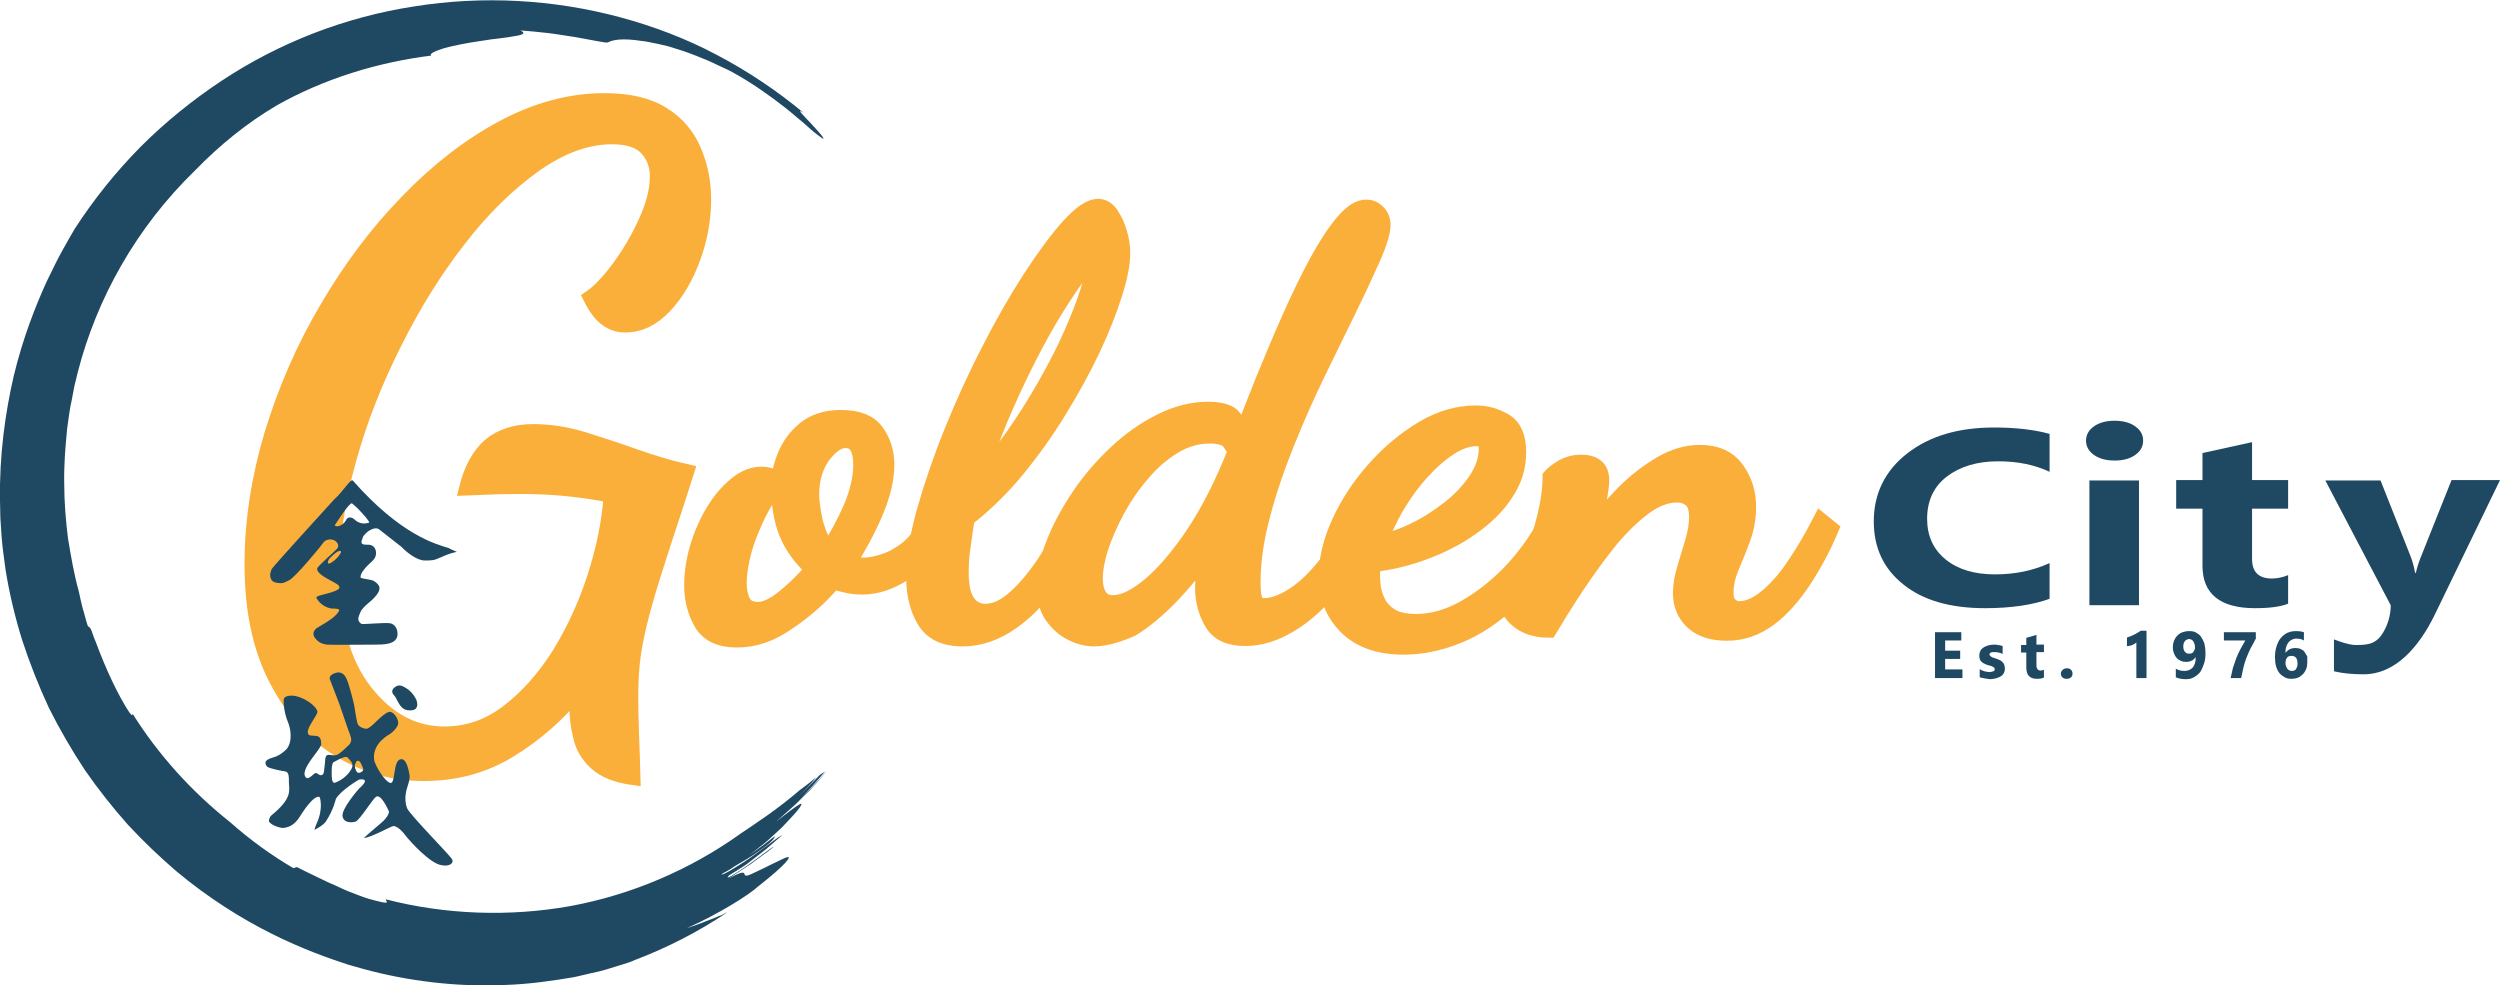
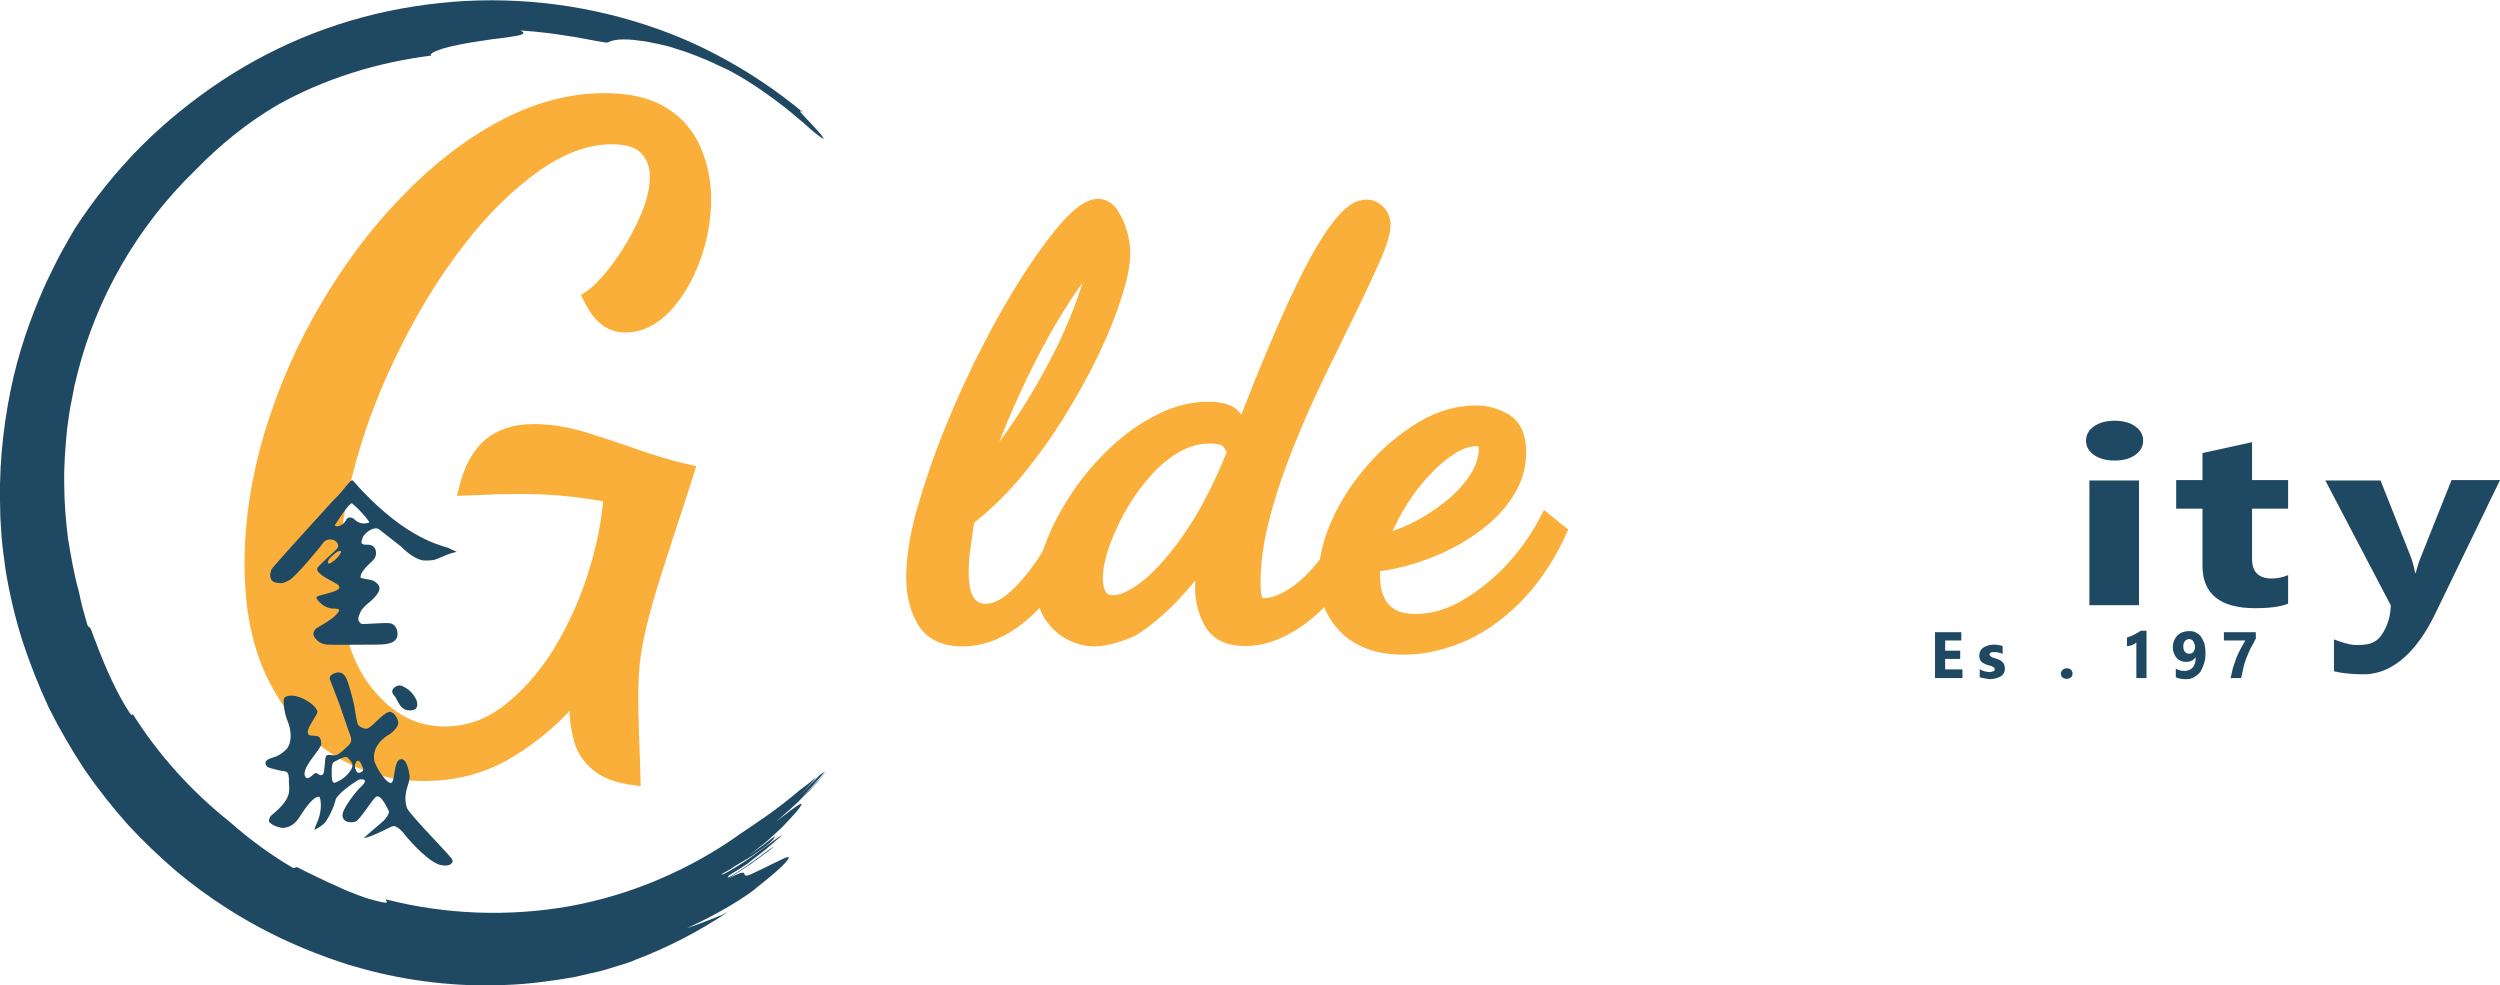
<svg xmlns="http://www.w3.org/2000/svg" version="1.1" id="Layer_1" x="0px" y="0px" viewBox="0 0 665.5 262.2" enable-background="new 0 0 665.5 262.2" xml:space="preserve">
  <g>
    <g>
      <path fill="#FAAF3A" stroke="#FAAF3A" stroke-width="3.813" stroke-miterlimit="10" d="M112.8,206c-8.3,0-15.9-2.2-22.9-6.6    c-7-4.4-12.5-10.8-16.7-19.1C69,172,67,161.9,67,150.2c0-11.4,1.8-23,5.3-34.7C75.9,103.8,80.7,92.6,87,82    c6.2-10.6,13.3-20.1,21.4-28.4c8-8.3,16.5-14.9,25.5-19.7c9-4.8,18-7.2,27-7.2c6.5,0,11.7,1.2,15.6,3.7c3.9,2.4,6.6,5.7,8.3,9.7    c1.7,4,2.6,8.3,2.6,12.9c0,5.2-0.9,10.4-2.8,15.6c-1.9,5.2-4.4,9.5-7.6,12.9c-3.2,3.4-6.7,5.1-10.6,5.1c-1.8,0-3.4-0.5-4.9-1.6    c-1.5-1-3-3-4.4-5.8c2.2-1.5,4.7-4.1,7.5-7.8c2.7-3.7,5.2-7.8,7.2-12.3c2.1-4.5,3.1-8.6,3.1-12.1c0-3-0.9-5.4-2.8-7.5    c-1.9-2-4.9-3-9.2-3c-6.7,0-13.5,2.5-20.6,7.5c-7,5-13.8,11.6-20.1,19.8c-6.4,8.2-12.1,17.4-17.2,27.6    c-5.1,10.2-9.2,20.5-12.1,31.1c-3,10.6-4.4,20.6-4.4,30.1c0,13.5,2.9,24,8.8,31.5c5.9,7.5,12.9,11.2,21,11.2    c6.1,0,11.7-1.9,16.8-5.8c5.1-3.9,9.6-8.9,13.6-15.2c3.9-6.3,7.1-13.2,9.5-20.6c2.4-7.4,3.9-14.7,4.4-21.8    c-3.7-0.7-7.5-1.3-11.5-1.7c-3.9-0.4-8-0.6-12.3-0.6c-2.4,0-4.7,0-7.1,0.1c-2.4,0.1-4.9,0.2-7.6,0.3c1.3-5.2,3.4-9,6.3-11.5    c2.9-2.4,6.7-3.7,11.5-3.7c4.4,0,8.9,0.7,13.5,2.1c4.5,1.4,9.1,2.9,13.8,4.6c4.7,1.6,9.2,3,13.7,4l-2.2,6.9    c-2.7,8.2-4.9,14.9-6.6,20.3c-1.7,5.4-3,10-3.9,13.8s-1.5,7.2-1.8,10.2c-0.3,3-0.4,6.2-0.4,9.5c0,3,0.1,6,0.2,9.2    c0.1,3.2,0.3,7.1,0.4,11.7c-4.4-0.6-7.7-1.9-9.9-3.9c-2.2-2-3.6-4.3-4.2-7c-0.7-2.7-1-5.3-1-7.8c0-0.7,0-1.5,0-2.2    c0-0.7,0.1-1.5,0.2-2.2c-5.2,6.4-11.2,11.6-17.9,15.7C128.8,204,121.2,206,112.8,206z" />
    </g>
-     <path fill="#1F4963" d="M545.6,159.4c-4.4,1.6-10.1,2.5-17.2,2.5c-9.2,0-16.5-2.1-21.7-6.3c-5.3-4.2-7.9-9.8-7.9-16.8   c0-7.4,3-13.5,8.9-18.1c5.9-4.6,13.6-6.9,23.1-6.9c5.9,0,10.8,0.6,14.8,1.7v10.1c-4-1.9-8.6-2.8-13.7-2.8c-5.6,0-10.2,1.4-13.7,4.1   c-3.5,2.7-5.2,6.5-5.2,11.2c0,4.5,1.6,8.1,4.9,10.8c3.3,2.7,7.7,4,13.2,4c5.3,0,10.1-1,14.5-3V159.4z" />
    <path fill="#1F4963" d="M562.9,122.6c-2.2,0-4.1-0.5-5.5-1.5c-1.4-1-2.1-2.3-2.1-3.8c0-1.5,0.7-2.8,2.1-3.8c1.4-1,3.3-1.5,5.5-1.5   c2.3,0,4.1,0.5,5.5,1.5c1.4,1,2.1,2.2,2.1,3.8c0,1.6-0.7,2.8-2.1,3.8C567,122.1,565.2,122.6,562.9,122.6z M569.4,161.1h-13.2v-33.2   h13.2V161.1z" />
-     <path fill="#1F4963" d="M609.1,160.7c-2,0.8-4.9,1.2-8.8,1.2c-9.3,0-14-3.8-14-11.3v-15.2h-7v-7.6h7v-7.2l13.2-2.9v10.1h9.6v7.6   h-9.6v13.4c0,3.5,1.8,5.2,5.3,5.2c1.4,0,2.8-0.3,4.3-0.9V160.7z" />
+     <path fill="#1F4963" d="M609.1,160.7c-2,0.8-4.9,1.2-8.8,1.2c-9.3,0-14-3.8-14-11.3v-15.2h-7v-7.6h7v-7.2l13.2-2.9v10.1h9.6v7.6   h-9.6v13.4c0,3.5,1.8,5.2,5.3,5.2c1.4,0,2.8-0.3,4.3-0.9V160.7" />
    <path fill="#1F4963" d="M665.5,127.8l-17.4,35.9c-4.2,8.6-10.5,15.8-18.9,15.8c-3.2,0-5.8-0.3-7.9-0.8v-8.5c0,0,3.7,1.5,5.7,1.5   c3.4,0,5.7-0.2,7.6-3.7c2-3.5,1.8-6.9,1.8-6.9l-17.4-33.2h14.7l8,20.2c0.5,1.3,0.9,2.7,1.2,4.4h0.2c0.3-1.3,0.7-2.7,1.4-4.4   l8.1-20.3H665.5z" />
    <g>
-       <path fill="#FAAF3A" stroke="#FAAF3A" stroke-width="4.337" stroke-miterlimit="10" d="M196.2,170.2c-4.6,0-7.7-1.5-9.4-4.5    c-1.7-3-2.5-6.3-2.5-9.9c0-3.3,0.5-6.6,1.5-10c1-3.4,2.4-6.6,4.2-9.6c1.8-3,3.8-5.3,6-7.1c2.2-1.8,4.4-2.7,6.7-2.7    c0.7,0,1.6,0.1,2.5,0.4c1,0.3,1.7,0.6,2.1,1.1c-1.2,1.5-2.5,3.4-3.8,5.7c-1.3,2.2-2.5,4.6-3.5,7.1c-1.1,2.5-1.9,5-2.5,7.6    c-0.6,2.6-0.9,4.9-0.9,7c0,2,0.4,3.7,1.1,5.1c0.8,1.3,2.1,2,4.1,2c1.9,0,4.3-1.1,7-3.3c2.7-2.2,5.3-4.7,7.7-7.6    c-3.3-3-5.6-6.2-7-9.7c-1.4-3.5-2.1-7.8-2.1-12.8c0-2.1,0.5-4.6,1.6-7.4c1.1-2.8,2.8-5.2,5.2-7.2c2.4-2,5.6-3.1,9.7-3.1    c4.4,0,7.5,1.2,9.3,3.7c1.8,2.5,2.7,5.4,2.7,8.7c0,3.8-1,8-3,12.7c-2,4.7-4.4,9.1-7.1,13.3c1.2,0.6,2.7,0.9,4.3,0.9    c1.5,0,3.4-0.4,5.5-1.1c2.1-0.7,4.2-1.9,6.3-3.6c2-1.7,3.7-4,4.9-6.8l2.8,2c-2.2,5.2-5.2,9-9,11.4c-3.7,2.4-7.4,3.6-11,3.6    c-1.3,0-2.7-0.1-4-0.4c-1.3-0.3-2.6-0.6-3.7-1c-3.5,4.1-7.5,7.7-12,10.7C205.3,168.7,200.8,170.2,196.2,170.2z M220.4,146.6    c2.5-3.6,4.5-7.4,6.3-11.5c1.7-4.1,2.6-7.9,2.6-11.3c0-2.3-0.4-4.1-1.1-5.1c-0.7-1.1-1.8-1.6-3.2-1.6c-1.9,0-3.9,1.4-6,4.1    c-2,2.8-3.1,6.2-3.1,10.4c0,2.1,0.4,4.7,1.1,7.8C217.9,142.5,219,144.9,220.4,146.6z" />
      <path fill="#FAAF3A" stroke="#FAAF3A" stroke-width="4.337" stroke-miterlimit="10" d="M256.2,169.9c-4.8,0-8.1-1.6-10-4.8    c-1.9-3.2-2.8-7-2.8-11.4c0-5,0.9-10.9,2.8-17.6s4.3-13.8,7.3-21.2c3-7.4,6.3-14.7,10-21.8c3.6-7.1,7.3-13.5,11-19.2    c3.7-5.7,7.1-10.3,10.2-13.7c3.1-3.4,5.6-5.1,7.6-5.1c1.3,0,2.5,0.7,3.4,2.1c0.9,1.4,1.7,3,2.2,4.9c0.6,1.9,0.8,3.7,0.8,5.3    c0,2.8-0.7,6.4-2.1,10.8c-1.4,4.4-3.3,9.3-5.8,14.6c-2.5,5.3-5.5,10.8-8.9,16.3c-3.4,5.6-7.2,10.9-11.3,15.9    c-4.1,5-8.6,9.3-13.3,13c-0.4,2.6-0.8,5.1-1.1,7.6c-0.4,2.5-0.5,4.8-0.5,6.8c0,3.7,0.6,6.4,1.8,8c1.2,1.7,2.8,2.5,4.8,2.5    c2.6,0,5.2-1.2,7.9-3.6c2.7-2.4,5.3-5.5,7.8-9.2c2.5-3.7,4.7-7.6,6.5-11.6l3.7,2c-4.4,9.1-9.3,16.3-14.7,21.5    C267.8,167.3,262.2,169.9,256.2,169.9z M259.9,128.4c3.5-3.8,6.8-7.9,9.9-12.3c3.1-4.4,6-9,8.6-13.6c2.6-4.6,4.9-9,6.8-13.3    c1.9-4.3,3.4-8.1,4.5-11.6c1.1-3.4,1.7-6.2,1.8-8.2c0-0.1,0-0.2,0-0.2c0-0.1,0-0.1,0-0.2c-0.8,0-2.1,1.1-3.9,3.4    c-1.8,2.3-3.9,5.4-6.4,9.4c-2.5,4-5,8.5-7.6,13.6c-2.6,5.1-5.1,10.5-7.5,16.2C263.7,117.3,261.7,122.9,259.9,128.4z" />
      <path fill="#FAAF3A" stroke="#FAAF3A" stroke-width="4.337" stroke-miterlimit="10" d="M291.2,169.9c-1.9,0-3.9-0.5-5.9-1.5    c-2-1-3.7-2.5-5.1-4.5c-1.4-2-2.1-4.6-2.1-7.8c0-3.4,0.8-7.1,2.5-11.3c1.6-4.2,3.9-8.4,6.7-12.6c2.8-4.2,6.1-8,9.8-11.5    c3.7-3.5,7.7-6.3,11.9-8.4c4.2-2.1,8.4-3.2,12.7-3.2c2.3,0,4.2,0.4,5.5,1.1c1.3,0.8,2,2,2,3.8c0,0.5-0.1,1.1-0.3,1.8    c-0.2,0.7-0.7,1.3-1.5,1.8c-0.4-0.6-1.1-1-2.1-1.3c-1-0.3-2.1-0.4-3.2-0.4c-3.4,0-6.6,0.9-9.7,2.8c-3.1,1.9-5.9,4.3-8.4,7.3    c-2.6,3-4.8,6.2-6.7,9.7c-1.9,3.5-3.3,6.8-4.4,10c-1,3.2-1.5,6-1.5,8.4c0,1.9,0.4,3.5,1.2,4.7c0.8,1.2,2,1.8,3.7,1.8    c2.8,0,6.1-1.6,9.9-4.8c3.8-3.2,7.8-7.9,11.8-13.9c4-6.1,7.7-13.4,11-21.8c2.2-5.8,4.6-11.8,7-17.9c2.5-6.1,4.9-11.9,7.4-17.5    c2.5-5.6,4.9-10.6,7.3-15c2.4-4.4,4.7-7.9,6.9-10.5c2.2-2.6,4.2-3.9,6.1-3.9c1.1,0,2.1,0.4,3,1.3c0.9,0.9,1.3,2,1.3,3.3    c0,1.7-0.8,4.5-2.5,8.4c-1.7,3.8-3.8,8.4-6.4,13.7c-2.6,5.3-5.4,11.1-8.4,17.2c-3,6.2-5.8,12.5-8.4,19c-2.6,6.5-4.8,12.9-6.4,19.2    c-1.7,6.3-2.5,12.2-2.5,17.7c0,2.5,0.2,4.1,0.7,5c0.5,0.9,1.3,1.3,2.4,1.3c2.2,0,4.8-0.9,7.5-2.6c2.8-1.7,5.6-4.3,8.4-7.7    c2.9-3.4,5.5-7.5,7.8-12.3l2.9,2.5c-2.2,5.6-5.1,10.6-8.6,14.9c-3.5,4.3-7.2,7.6-11.2,10c-4,2.4-7.9,3.6-11.8,3.6    c-4.2,0-7.1-1.3-8.7-4c-1.6-2.7-2.5-5.8-2.5-9.3c0-1.6,0.1-3.3,0.4-5c0.3-1.7,0.5-3.3,0.8-5c-3.2,4.6-6.5,8.7-10,12.3    c-3.5,3.6-7,6.5-10.3,8.5C297.5,168.9,294.2,169.9,291.2,169.9z" />
      <path fill="#FAAF3A" stroke="#FAAF3A" stroke-width="4.337" stroke-miterlimit="10" d="M373.6,172.1c-6.5,0-11.6-1.8-15.1-5.3    c-3.5-3.5-5.3-7.9-5.3-13.3c0-4.5,1.1-9.3,3.4-14.3c2.3-5.1,5.4-9.8,9.3-14.2c3.9-4.4,8.2-8,12.9-10.8c4.7-2.8,9.4-4.1,14.1-4.1    c2.7,0,5.2,0.7,7.6,2.1c2.4,1.4,3.6,4.1,3.6,8.2c0,3.9-1.1,7.5-3.4,10.9c-2.2,3.4-5.3,6.4-9,9c-3.8,2.7-7.9,4.8-12.5,6.5    c-4.5,1.7-9.1,2.8-13.7,3.3c-0.1,0.4-0.2,0.8-0.2,1.3c-0.1,0.5-0.1,1.2-0.1,2.2c0,0.5,0.1,1.4,0.2,2.7c0.2,1.3,0.6,2.6,1.3,4.1    c0.7,1.4,1.9,2.7,3.5,3.7c1.6,1,3.9,1.5,6.7,1.5c4.3,0,8.6-1.2,12.9-3.6c4.3-2.4,8.4-5.6,12.3-9.6c3.8-4,7-8.4,9.6-13.3l3.1,2.5    c-2.8,6.1-6.3,11.5-10.6,16.1c-4.3,4.6-9.1,8.2-14.4,10.7C384.5,170.8,379.1,172.1,373.6,172.1z M367.2,144.3    c2.7-0.3,5.6-1.2,8.9-2.8c3.3-1.5,6.4-3.5,9.4-5.8c3-2.3,5.5-4.9,7.4-7.7c1.9-2.8,2.9-5.6,2.9-8.5c0-1.1-0.2-1.9-0.6-2.3    c-0.4-0.4-1.1-0.6-2-0.6c-2.4,0-4.8,0.8-7.4,2.5c-2.6,1.7-5.1,3.9-7.5,6.6c-2.5,2.7-4.6,5.7-6.6,9    C369.8,138,368.3,141.2,367.2,144.3z" />
-       <path fill="#FAAF3A" stroke="#FAAF3A" stroke-width="4.337" stroke-miterlimit="10" d="M459.7,168.4c-4,0-7-1-9.1-3    c-2.1-2-3.1-4.5-3.1-7.6c0-2,0.4-4.2,1.1-6.5c0.7-2.3,1.4-4.6,2.1-7c0.7-2.3,1.1-4.6,1.1-6.7c0-2.2-0.5-3.8-1.6-4.7    c-1.1-0.9-2.3-1.3-3.8-1.3c-3.1,0-6.2,1.3-9.4,3.8c-3.2,2.5-6.3,5.6-9.3,9.4c-3,3.8-5.8,7.7-8.5,11.8c-2.7,4.1-5,7.8-6.9,11    c-1.9,0-3.8-0.3-5.5-1c-1.7-0.7-3.2-1.8-4.4-3.4c0.1-0.5,0.7-2.1,1.8-4.7c1.1-2.6,2.3-5.7,3.6-9.3c1.3-3.6,2.5-7.4,3.5-11.4    c1-4,1.5-7.6,1.5-10.9c0.7-0.8,1.8-1.6,3.3-2.5c1.5-0.8,3-1.2,4.7-1.2c3.6,0,5.4,1.5,5.4,4.6c0,1.2-0.2,3-0.7,5.4    c-0.5,2.4-1.1,5.1-1.9,8.2c2.7-3.6,5.6-6.9,8.7-10.1c3.2-3.2,6.5-5.7,9.9-7.7c3.4-2,6.9-3,10.3-3c4.4,0,7.6,1.5,9.7,4.4    c2.1,3,3.1,6.2,3.1,9.8c0,3.1-0.5,5.9-1.5,8.6c-1,2.7-2,5.2-3,7.5c-1,2.4-1.5,4.6-1.5,6.9c0,1.6,0.4,2.8,1.2,3.4    c0.8,0.7,1.6,1,2.5,1c2.5,0,5-1.2,7.7-3.5c2.7-2.3,5.2-5.3,7.6-9c2.4-3.6,4.5-7.3,6.4-11l2.6,2.1c-2.1,5-4.6,9.6-7.3,13.7    c-2.7,4.1-5.7,7.5-9,10C467.5,167.1,463.8,168.4,459.7,168.4z" />
    </g>
    <path fill="#1F4963" d="M522.4,180.5h-7.3v-12.2h7v2.2h-4.3v2.7h4v2.2h-4v2.8h4.6V180.5z" />
    <path fill="#1F4963" d="M527,180.3v-2.2c0.4,0.3,0.9,0.5,1.3,0.6c0.4,0.1,0.9,0.2,1.2,0.2c0.5,0,0.9-0.1,1.1-0.2   c0.3-0.1,0.4-0.3,0.4-0.6c0-0.2-0.1-0.3-0.2-0.4c-0.1-0.1-0.3-0.2-0.5-0.3c-0.2-0.1-0.4-0.2-0.6-0.2c-0.2-0.1-0.5-0.1-0.7-0.2   c-0.3-0.1-0.7-0.3-0.9-0.4s-0.5-0.3-0.7-0.5s-0.3-0.4-0.4-0.7c-0.1-0.3-0.1-0.6-0.1-0.9c0-0.5,0.1-0.9,0.3-1.3s0.5-0.6,0.9-0.9   c0.4-0.2,0.8-0.4,1.2-0.5c0.5-0.1,0.9-0.2,1.4-0.2c0.4,0,0.8,0,1.2,0.1c0.4,0.1,0.8,0.1,1.2,0.3v2.1c-0.3-0.2-0.7-0.3-1.1-0.4   c-0.4-0.1-0.8-0.1-1.1-0.1c-0.2,0-0.3,0-0.5,0c-0.2,0-0.3,0.1-0.4,0.1c-0.1,0.1-0.2,0.1-0.3,0.2c-0.1,0.1-0.1,0.2-0.1,0.3   c0,0.2,0.1,0.3,0.2,0.4s0.2,0.2,0.4,0.3c0.2,0.1,0.3,0.2,0.5,0.2c0.2,0.1,0.4,0.1,0.6,0.2c0.4,0.1,0.7,0.3,1,0.4s0.5,0.3,0.7,0.5   c0.2,0.2,0.4,0.4,0.5,0.7c0.1,0.3,0.2,0.6,0.2,1c0,0.5-0.1,1-0.3,1.3c-0.2,0.4-0.5,0.7-0.9,0.9c-0.4,0.2-0.8,0.4-1.3,0.5   c-0.5,0.1-1,0.2-1.5,0.2C528.7,180.7,527.8,180.5,527,180.3z" />
-     <path fill="#1F4963" d="M544,180.4c-0.4,0.2-1,0.3-1.8,0.3c-1.9,0-2.8-1-2.8-3v-4h-1.4v-2h1.4v-1.9l2.7-0.8v2.6h2v2h-2v3.5   c0,0.9,0.4,1.4,1.1,1.4c0.3,0,0.6-0.1,0.9-0.2V180.4z" />
    <path fill="#1F4963" d="M550.1,180.7c-0.4,0-0.8-0.1-1.1-0.4c-0.3-0.3-0.4-0.6-0.4-1c0-0.4,0.2-0.7,0.5-1c0.3-0.3,0.7-0.4,1.1-0.4   c0.5,0,0.8,0.1,1.1,0.4c0.3,0.3,0.4,0.6,0.4,1c0,0.4-0.1,0.8-0.4,1C551,180.6,550.6,180.7,550.1,180.7z" />
    <path fill="#1F4963" d="M571.4,168v12.5h-2.7V171c-0.1,0.1-0.3,0.3-0.5,0.4c-0.2,0.1-0.4,0.2-0.6,0.3c-0.2,0.1-0.5,0.2-0.7,0.2   c-0.2,0.1-0.5,0.1-0.7,0.1v-2.3c0.7-0.2,1.4-0.5,2-0.8c0.6-0.3,1.2-0.7,1.7-1H571.4z" />
    <path fill="#1F4963" d="M587.1,173.8c0,1.1-0.1,2.1-0.4,2.9s-0.6,1.6-1,2.2c-0.5,0.6-1,1-1.7,1.4s-1.4,0.5-2.2,0.5   c-1,0-1.9-0.2-2.6-0.5V178c0.6,0.4,1.4,0.6,2.3,0.6c0.9,0,1.6-0.3,2.2-0.9c0.5-0.6,0.8-1.5,0.8-2.7l-0.1,0   c-0.5,0.8-1.4,1.2-2.5,1.2c-0.5,0-1-0.1-1.4-0.3s-0.8-0.4-1.1-0.8c-0.3-0.3-0.5-0.7-0.7-1.2s-0.3-1-0.3-1.5c0-0.6,0.1-1.2,0.3-1.8   c0.2-0.5,0.5-1,0.9-1.4c0.4-0.4,0.8-0.7,1.4-0.9s1.1-0.3,1.8-0.3c0.7,0,1.3,0.1,1.8,0.4c0.5,0.3,1,0.6,1.3,1.1s0.7,1.1,0.9,1.8   C587,172.1,587.1,172.9,587.1,173.8z M584.3,172.4c0-0.3,0-0.6-0.1-0.9c-0.1-0.3-0.2-0.5-0.3-0.7c-0.1-0.2-0.3-0.4-0.5-0.5   s-0.4-0.2-0.7-0.2c-0.2,0-0.4,0.1-0.6,0.2c-0.2,0.1-0.4,0.2-0.5,0.4c-0.1,0.2-0.3,0.4-0.3,0.6c-0.1,0.2-0.1,0.5-0.1,0.8   c0,0.3,0,0.6,0.1,0.8c0.1,0.2,0.2,0.5,0.3,0.6s0.3,0.3,0.5,0.4c0.2,0.1,0.4,0.1,0.7,0.1c0.2,0,0.5,0,0.6-0.1   c0.2-0.1,0.4-0.2,0.5-0.4c0.1-0.2,0.2-0.3,0.3-0.6C584.3,172.9,584.3,172.6,584.3,172.4z" />
    <path fill="#1F4963" d="M600.6,169.8c-0.5,1-1,1.9-1.5,2.8c-0.4,0.9-0.8,1.7-1.1,2.5c-0.3,0.8-0.6,1.7-0.8,2.6   c-0.2,0.9-0.4,1.8-0.6,2.8h-2.8c0.2-0.9,0.4-1.9,0.6-2.7c0.3-0.9,0.6-1.7,0.9-2.6c0.3-0.8,0.7-1.6,1.1-2.4c0.4-0.8,0.9-1.5,1.3-2.3   h-5.7v-2.2h8.5V169.8z" />
-     <path fill="#1F4963" d="M614.2,176.4c0,0.6-0.1,1.2-0.3,1.7c-0.2,0.5-0.5,1-0.9,1.4c-0.4,0.4-0.8,0.7-1.3,0.9   c-0.5,0.2-1.1,0.3-1.7,0.3c-0.7,0-1.3-0.1-1.8-0.4c-0.5-0.3-1-0.6-1.4-1.1s-0.7-1.1-0.9-1.8c-0.2-0.7-0.3-1.5-0.3-2.4   c0-1,0.1-2,0.4-2.9c0.3-0.9,0.6-1.6,1.1-2.2c0.5-0.6,1.1-1.1,1.7-1.4c0.7-0.3,1.4-0.5,2.3-0.5c0.9,0,1.7,0.1,2.2,0.3v2.2   c-0.6-0.4-1.3-0.5-2-0.5c-0.5,0-0.9,0.1-1.2,0.3c-0.4,0.2-0.7,0.4-0.9,0.7s-0.5,0.7-0.6,1.2c-0.2,0.5-0.2,1-0.2,1.5h0.1   c0.6-0.8,1.4-1.2,2.6-1.2c0.5,0,1,0.1,1.4,0.3c0.4,0.2,0.8,0.4,1,0.8s0.5,0.7,0.7,1.2C614.2,175.3,614.2,175.9,614.2,176.4z    M611.6,176.6c0-1.3-0.5-2-1.6-2c-0.2,0-0.5,0-0.7,0.1c-0.2,0.1-0.4,0.2-0.5,0.4c-0.1,0.2-0.3,0.4-0.3,0.6s-0.1,0.5-0.1,0.7   c0,0.3,0,0.6,0.1,0.8c0.1,0.3,0.2,0.5,0.3,0.7c0.1,0.2,0.3,0.3,0.5,0.5c0.2,0.1,0.4,0.2,0.7,0.2c0.2,0,0.5,0,0.7-0.1   c0.2-0.1,0.4-0.2,0.5-0.4c0.1-0.2,0.2-0.4,0.3-0.6C611.6,177.2,611.6,176.9,611.6,176.6z" />
    <g>
      <path fill="#1F4963" d="M121.6,146.9c-1.9,0.4-3.2,1-4.1,1.4c-2.1,0.9-2.2,0.9-4.5,0.9c-2,0-4.8-2.2-6.1-3.6c-0.1-0.1-5.1-4-6-4.7    c-0.7-0.5-1.7-0.2-2.7,0.4c-0.3,0.2-1.4,1.1-1.6,1.7c-0.2,0.8-1.2,2.1,1.2,2c1.3-0.1,2.2,0.7,2.3,2c0.1,1.7-1,2.3-2.1,3.4    c-0.8,0.8-2.2,2.3-2,3.4c1,0.4,2.8,0.4,3.6,0.9c1.9,1.2,1.8,2.4,0.3,4.1c-1.3,1.5-2.3,1.9-3.5,3.4c-0.4,0.4-0.9,1.8-1,2.3    c-0.2,1,0.8,1.6,0.9,1.6c0.9,0.1,6-0.4,7.5-0.2c1.3,0.2,2.2,1.6,2,3.3c-0.4,2.4-3.7,2.4-6.1,2.4c-1.5,0-12,0.1-12.7,0    c-1.4-0.2-2.3-0.7-3.1-1.7c-0.8-1-0.5-2,0.4-2.7c0.4-0.3,4.1-2.2,5.4-3.8c0.9-1.1,1-1.4-1.3-1.4c-1.7-0.2-3.2-1.2-4.1-2.7    c-0.3-0.5,0.4-0.6,0.9-0.8c0.4-0.2,5.8-1.2,5.1-2.3c0.1-1-5.8-2.7-5.9-4.8c0-0.6,4.8-4.7,5.3-5.3c0.7-0.8,0.1-1.6-0.1-1.8    c-0.8-1-2.8-0.9-3.5,0.1c-0.8,1.2-7.7,9.5-9.2,10.1c-1.2,0.5-1.4,1-3.4,0.6c-1.2-0.2-1.6-1.1-1.6-2.3c0-0.1,0.4-1.3,0.4-1.3    c0.9-1.3,16.6-18.5,16.7-18.6c2.2-1.9,4.3-5.5,4.9-5c12.7,14.4,21.9,16.9,25.6,18C119.5,146,120.7,146.5,121.6,146.9z M98.3,139.1    c-0.1-0.5-1.5-2.1-1.8-2.4c-0.6-0.7-2.1-2.2-2.8-2.7c-0.6-0.4-4.1,5.1-4.5,5.7c-0.4,0.6,1.9,0.8,3-1.4c0.5-0.9,1.6-0.6,2.3,0.1    C96.3,140,98.2,139.1,98.3,139.1z M87.6,148.8c-0.2,0.3-0.9,1.9,0.7,0.9s2.8-2.8,2.3-3C89.9,146.3,87.6,148.8,87.6,148.8z" />
      <g>
        <path fill="#1F4963" d="M111.1,187.5c-0.1,1.2-0.7,1.6-1.9,1.6c-2.1,0.1-2.8-1.4-3.6-2.9c-0.2-0.4-0.4-0.8-0.7-1.1     c-0.8-0.8-0.6-1.7,0.4-2.3c0.9-0.6,1.7-0.3,2.5,0.2c1.3,0.7,2.3,1.8,3,3.2C111,186.6,111,187.1,111.1,187.5z" />
        <path fill="#1F4963" d="M117.5,230.3c-3-0.4-8.4-6.4-9.4-7.7c-1.8-2.4-2.9-2.7-3.4-2.7c-0.5,0-5.6,2.9-7.8,3.2     c0.3-0.5,4.6-4,5.2-4.6c1.8-1.9,1.4-2.6,1.4-2.6c-0.4-0.8-2.1-4.6-3.4-3.8c-0.9,0.6-4.2,6-5.4,6.6c-0.2,0.1-3,0.8-3.5-1.3     c-0.5-2,4.4-7.5,4.4-7.5s3.4-2.8,0.1-2.4c-0.4,0.1-5.2,3.1-6.3,5.2c-0.1,0.3-0.6,2.8-2.6,5.9c-0.6,1-2.6,2.1-3.1,2.3     c0.1-0.5,0.4-1.3,0.6-1.7c1.9-4.2,0.8-7,0.8-7s-1.2-1.3-5.3,5.2c-1.4,2.3-3.2,3-4.7,3c-0.2,0-2.7-0.5-3.5-1.7     c-0.1-0.3,0.2-1.3,0.6-1.6c5.9-4.8,4.7-6.8,4.7-9c0.1-2.9-0.6-2.7-1.9-2.9c-0.1,0-2.5-0.5-3.5-0.9c-0.4-0.2-0.6-0.4-0.7-0.7     c-0.1-0.3-0.7-1.2,1.7-1.9c1.6-0.4,2.8-1.3,3.8-2.3c0.4-0.5,0.8-1.2,1-2.4c0.3-2.7-0.5-4.4-1-5.7c-0.5-1.6-0.8-3.1-0.8-4.7     c0-0.4,0.1-0.9,0.5-1.1c2.8-1.4,8.1,2,8.5,3.9c0.2,0.9-3.6,5-2.3,6.2c0.3,0.3,1.4,0.2,1.9,0.3c1.2,0.1,1.4,1,1.4,2.2     c0.1,1.3-6.3,7.2-3.9,9c0.6,0.4,2-1.2,2.3-1.3c0.7-0.2,1.2,1.1,2.1,0.3c0.4-0.3,0.5-4.2,0.7-4.6c0.4-1.1,1.6-0.2,2.8-0.5     c0.9-0.2,2.4-1.8,3.4-2.7c0.4-0.4,0.6-1,0.6-1.4c0-0.7-0.7-2.4-0.8-2.6c0,0-2.3-6.7-2.4-7c-0.1-0.3-2.3-6-2.5-6.5     c-0.1-0.2,0-0.5,0.1-0.8c0.1-0.3,3-2.5,4.4,0.8c0.7,1.6,1.9,6.4,2,7c0,0.3,0.7,4.4,0.9,4.9c0.4,0.9,1.8,1.3,2.3,1.3     c1.3,0,4.1-4,6.1-4.5c0.9-0.2,2.2,1.3,2.4,2.7c0.2,1.1-1.3,2.6-2.2,3.2c-0.3,0.2-4.8,2.5-4.2,6.9c0.2,1.3,2.6,5.5,4.2,6.1     s0.7-6,2.9-6.3c1.6-0.2,2.1,3.1,2.3,4.1c0.2,1-0.2,2.1-0.5,3.1c-0.1,0.4-1.2,3.2-0.1,5.9c0.8,1.8,11.6,12.7,11.9,13.5     C121,229.7,119.6,230.8,117.5,230.3z M92.2,201.5c-1.1,0-2.4,0.9-3.4,1.4c-0.6,0.3-0.5,2.9-0.5,2.9l0,0.1c0,0.1-0.1,2.5,0.7,2.5     c0,0,3-0.8,4.6-3.8c0.3-0.5,0.3-1.2,0-1.7C93.3,202.6,92.6,201.5,92.2,201.5z M94.5,203.5c-0.2,0.6,0.2,1.7,0.6,2.1     c0.5,0.4,1.5-0.2,1.6-0.7c0.1-0.4-0.8-2-0.8-2C95.1,202,94.8,202.8,94.5,203.5z" />
      </g>
    </g>
    <g>
      <g>
        <g>
          <path fill="#1F4963" d="M102.7,239.4c-0.1,0.2,0.3,0.5,0.3,0.7c0,0.2-0.2,0.3-1.6,0c-2.1-0.5-4.1-1-6-1.8      c-1.9-0.7-3.7-1.4-5.5-2.3c-0.9-0.4-1.8-0.8-2.7-1.2c-0.9-0.4-1.8-0.9-2.7-1.3c-0.9-0.4-1.8-0.9-2.7-1.3      c-0.9-0.5-1.9-0.9-2.8-1.4c-0.3,0.1-0.6,0.2-0.9,0.3c-5.8-3.4-11.5-7.5-16.8-12.2C51.1,210.8,42.2,201,35.3,190      c0,0.4-0.1,0.7-0.9-0.4c-3-4.6-6.2-11.4-8.9-18.7c-0.5-1.1-0.8-2.1-1.2-3.2c-0.4-0.8-0.7-0.9-0.9-1c-0.6-1.7-0.9-3.3-1.4-4.8      c-0.4-1.5-0.7-3-1-4.4c-1.3-4.6-2.1-9.4-2.9-14.2c-0.6-4.8-1-9.7-1-14.6c-0.1-4.9,0.3-9.8,0.8-14.8c0.4-2.5,0.6-4.9,1.2-7.4      c0.2-1.2,0.5-2.5,0.7-3.7c0.3-1.2,0.6-2.4,0.9-3.7c5-19.5,15.5-38.5,31.3-53.8c6.5-6.7,13.8-12.6,21.6-17.2      c5.8-3.3,12.8-6.4,20.1-8.7c7.2-2.3,14.6-3.8,21.1-4.6c-0.6-0.5,1-1.2,3.5-2c2.6-0.7,6.2-1.4,9.7-1.9c0.9-0.1,1.8-0.3,2.6-0.4      c0.9-0.1,1.7-0.2,2.5-0.3c1.6-0.2,3-0.4,4-0.6c2.1-0.3,3-0.8,1.4-1.5c1.1,0.1,2.3,0.2,3.6,0.3c1.2,0.1,2.5,0.3,3.8,0.4      c2.6,0.3,5.1,0.8,7.4,1.1c4.6,0.8,8.1,1.6,8.5,1.4c1.3-0.7,3.8-1.2,9-0.4c1.3,0.1,2.8,0.5,4.4,0.8c0.8,0.2,1.7,0.4,2.6,0.6      c0.9,0.3,1.9,0.6,2.9,0.9c1,0.3,2.1,0.7,3.2,1.1c1.1,0.4,2.3,0.9,3.5,1.4c0.6,0.2,1.2,0.5,1.9,0.8c0.6,0.3,1.3,0.6,1.9,0.9      c1.3,0.6,2.7,1.2,4.1,2c4.4,2.4,9.6,6,13.9,9.4c1.1,0.9,2.1,1.7,3,2.5c1,0.8,1.8,1.5,2.6,2.2c1.5,1.4,2.8,2.4,3.5,2.9      c1.1,0.8,1.1,0.6,0.6-0.1c-0.5-0.7-1.6-1.9-2.7-3.1c-0.6-0.6-1.1-1.2-1.6-1.7c-0.5-0.5-0.9-1-1.2-1.3c-0.6-0.7-0.6-0.9,0.6-0.1      c-7.2-6-15-11.2-23.2-15.5C182.7,10.3,174,7,165.1,4.6c-17.9-4.8-36.6-5.8-54.8-2.9C92,4.5,74.4,11.3,59,21.5      c-7.7,5.1-15,11-21.6,17.6C30.9,45.7,25,53,19.9,60.9c-0.4,0.7-0.9,1.5-1.4,2.4c-0.5,0.9-1.1,2-1.8,3.2      c-1.3,2.3-2.7,5.2-4.3,8.5c-3,6.6-6.3,15-8.7,24.9c-2.3,9.9-3.9,21.3-3.7,33.4c0,1.5,0.1,3,0.1,4.6c0.1,1.5,0.2,3.1,0.3,4.6      c0.2,3.1,0.7,6.2,1.1,9.3c1,6.2,2.5,12.5,4.4,18.6c2,6.1,4.4,12.2,7.1,18c2.9,5.8,6.1,11.3,9.6,16.6c3.6,5.2,7.5,10.1,11.5,14.6      c4.1,4.4,8.4,8.5,12.7,12.2c8.7,7.3,17.6,12.8,25.6,16.8c8,4,15.1,6.5,20.3,8.2c1.3,0.4,2.6,0.7,3.9,1.1      c11.6,3.2,24.9,4.9,37.8,4.3c6.4-0.2,12.7-1.1,18.5-2.1c1.5-0.3,2.9-0.7,4.3-1c1.4-0.3,2.8-0.6,4.1-1c1.3-0.4,2.6-0.8,3.9-1.2      c0.6-0.2,1.3-0.4,1.9-0.6c0.6-0.2,1.2-0.4,1.8-0.7c8.7-3.3,17.1-7.6,24.8-12.8c-0.5,0.2-1,0.5-1.4,0.7c-0.5,0.2-1,0.4-1.5,0.6      c-1,0.4-1.9,0.8-2.8,1.1c-1.8,0.8-3.6,1.3-5.2,1.9c8.5-3.8,16.5-8.8,19.1-11.2c7.8-6.1,8.9-8.1,7.6-7.7      c-1.3,0.4-5.4,2.6-8.9,4.2c-4.8,2.4,0.5-2.4-6.7,1.5c2.5-1.6,4.3-2.8,6.1-4c0.9-0.7,1.8-1.3,2.7-2c1-0.7,2-1.4,3.2-2.4      c0.1-0.4-3.4,2.4-6.8,4.8c-1.7,1.2-3.3,2.2-4.3,2.8c-1,0.6-1.5,0.7-0.7-0.1c1.2-0.7,2.4-1.5,3.7-2.3c0.6-0.4,1.2-0.8,1.8-1.3      c0.6-0.5,1.2-0.9,1.8-1.4c1.2-0.9,2.4-1.8,3.5-2.8c1.1-1,2.3-2,3.4-2.9c-0.5,0.2-1.8,1-3.3,2.2c-1.6,1.2-3.6,2.6-5.5,4      c-1.9,1.3-3.9,2.5-5.2,3.3c-1.4,0.8-2.3,1.2-2.2,0.9c0.3-0.2,0.8-0.5,1.4-0.8c0.6-0.3,1.2-0.7,1.9-1.2c1.4-0.9,3.2-1.8,4.8-2.9      c1.6-1.1,3.1-2.1,4.2-3c1.1-0.9,1.8-1.7,1.9-2.1c0-0.2-1.1,0.7-2.5,1.8c-1.4,1.1-3.2,2.3-4.4,3.2c1.7-1.4,3.4-2.6,4.9-3.9      c1.4-1.3,2.8-2.5,3.9-3.6c2.2-2.3,3.8-4,4.6-5.1c1.5-2.2,0.1-1.3-6.2,3.6c1-0.9,2.2-1.9,3.4-3c0.6-0.5,1.2-1.1,1.8-1.6      c0.6-0.6,1.2-1.2,1.8-1.8c2.5-2.3,4.7-4.9,6.6-7.2c0,0,0,0,0,0c-1,1.1-2.3,2.6-3.6,4c-1.3,1.4-2.8,2.7-3.7,3.7      c1.1-1.2,2.3-2.4,3.4-3.6l3.3-3.8c-0.5,0.3-1,0.6-1.5,1c-0.8,0.9-1.7,1.8-2.6,2.7c-0.9,0.9-1.8,1.8-2.7,2.7l2.3-2.4      c0.8-0.8,1.4-1.6,2.2-2.5c-0.7,0.5-1.4,1.1-2.1,1.7c-0.8,0.6-1.6,1.2-2.4,1.8c-5.9,5.1-12.1,9.1-15.5,11.4      c-13.5,9.7-29.2,16.4-45.5,19.4C135.6,244.1,118.6,243.5,102.7,239.4z" />
        </g>
      </g>
    </g>
  </g>
</svg>